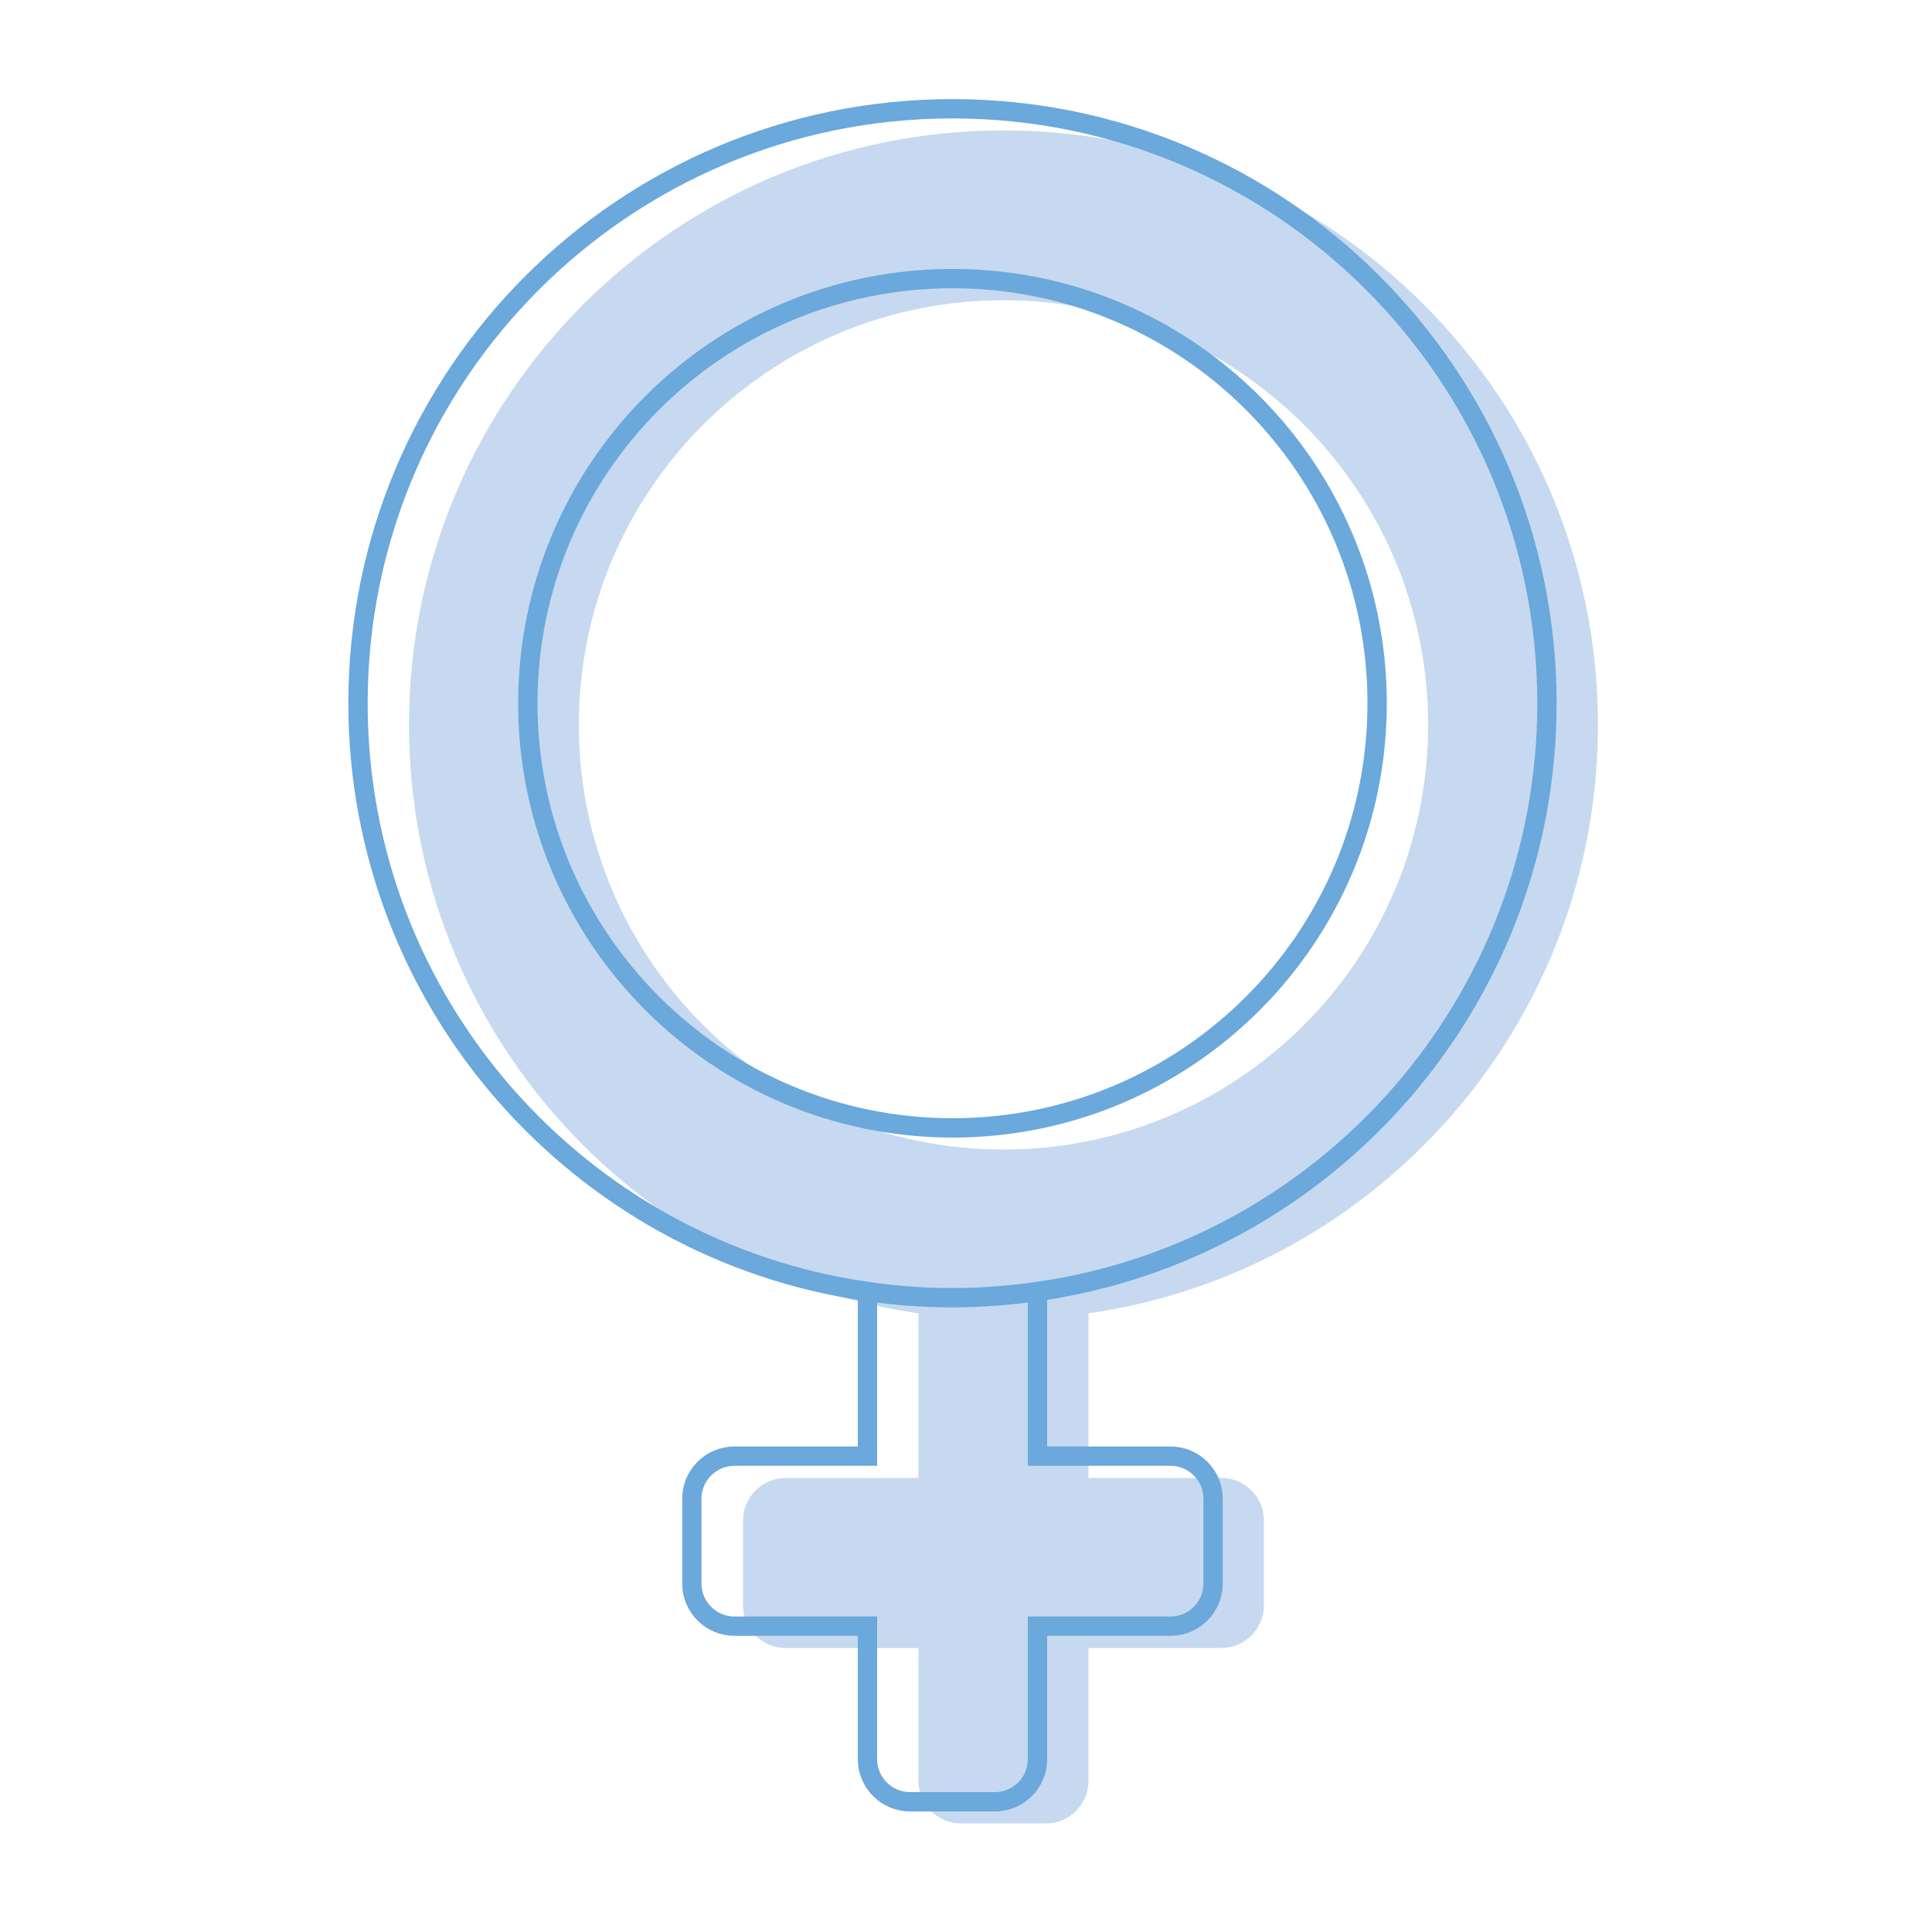
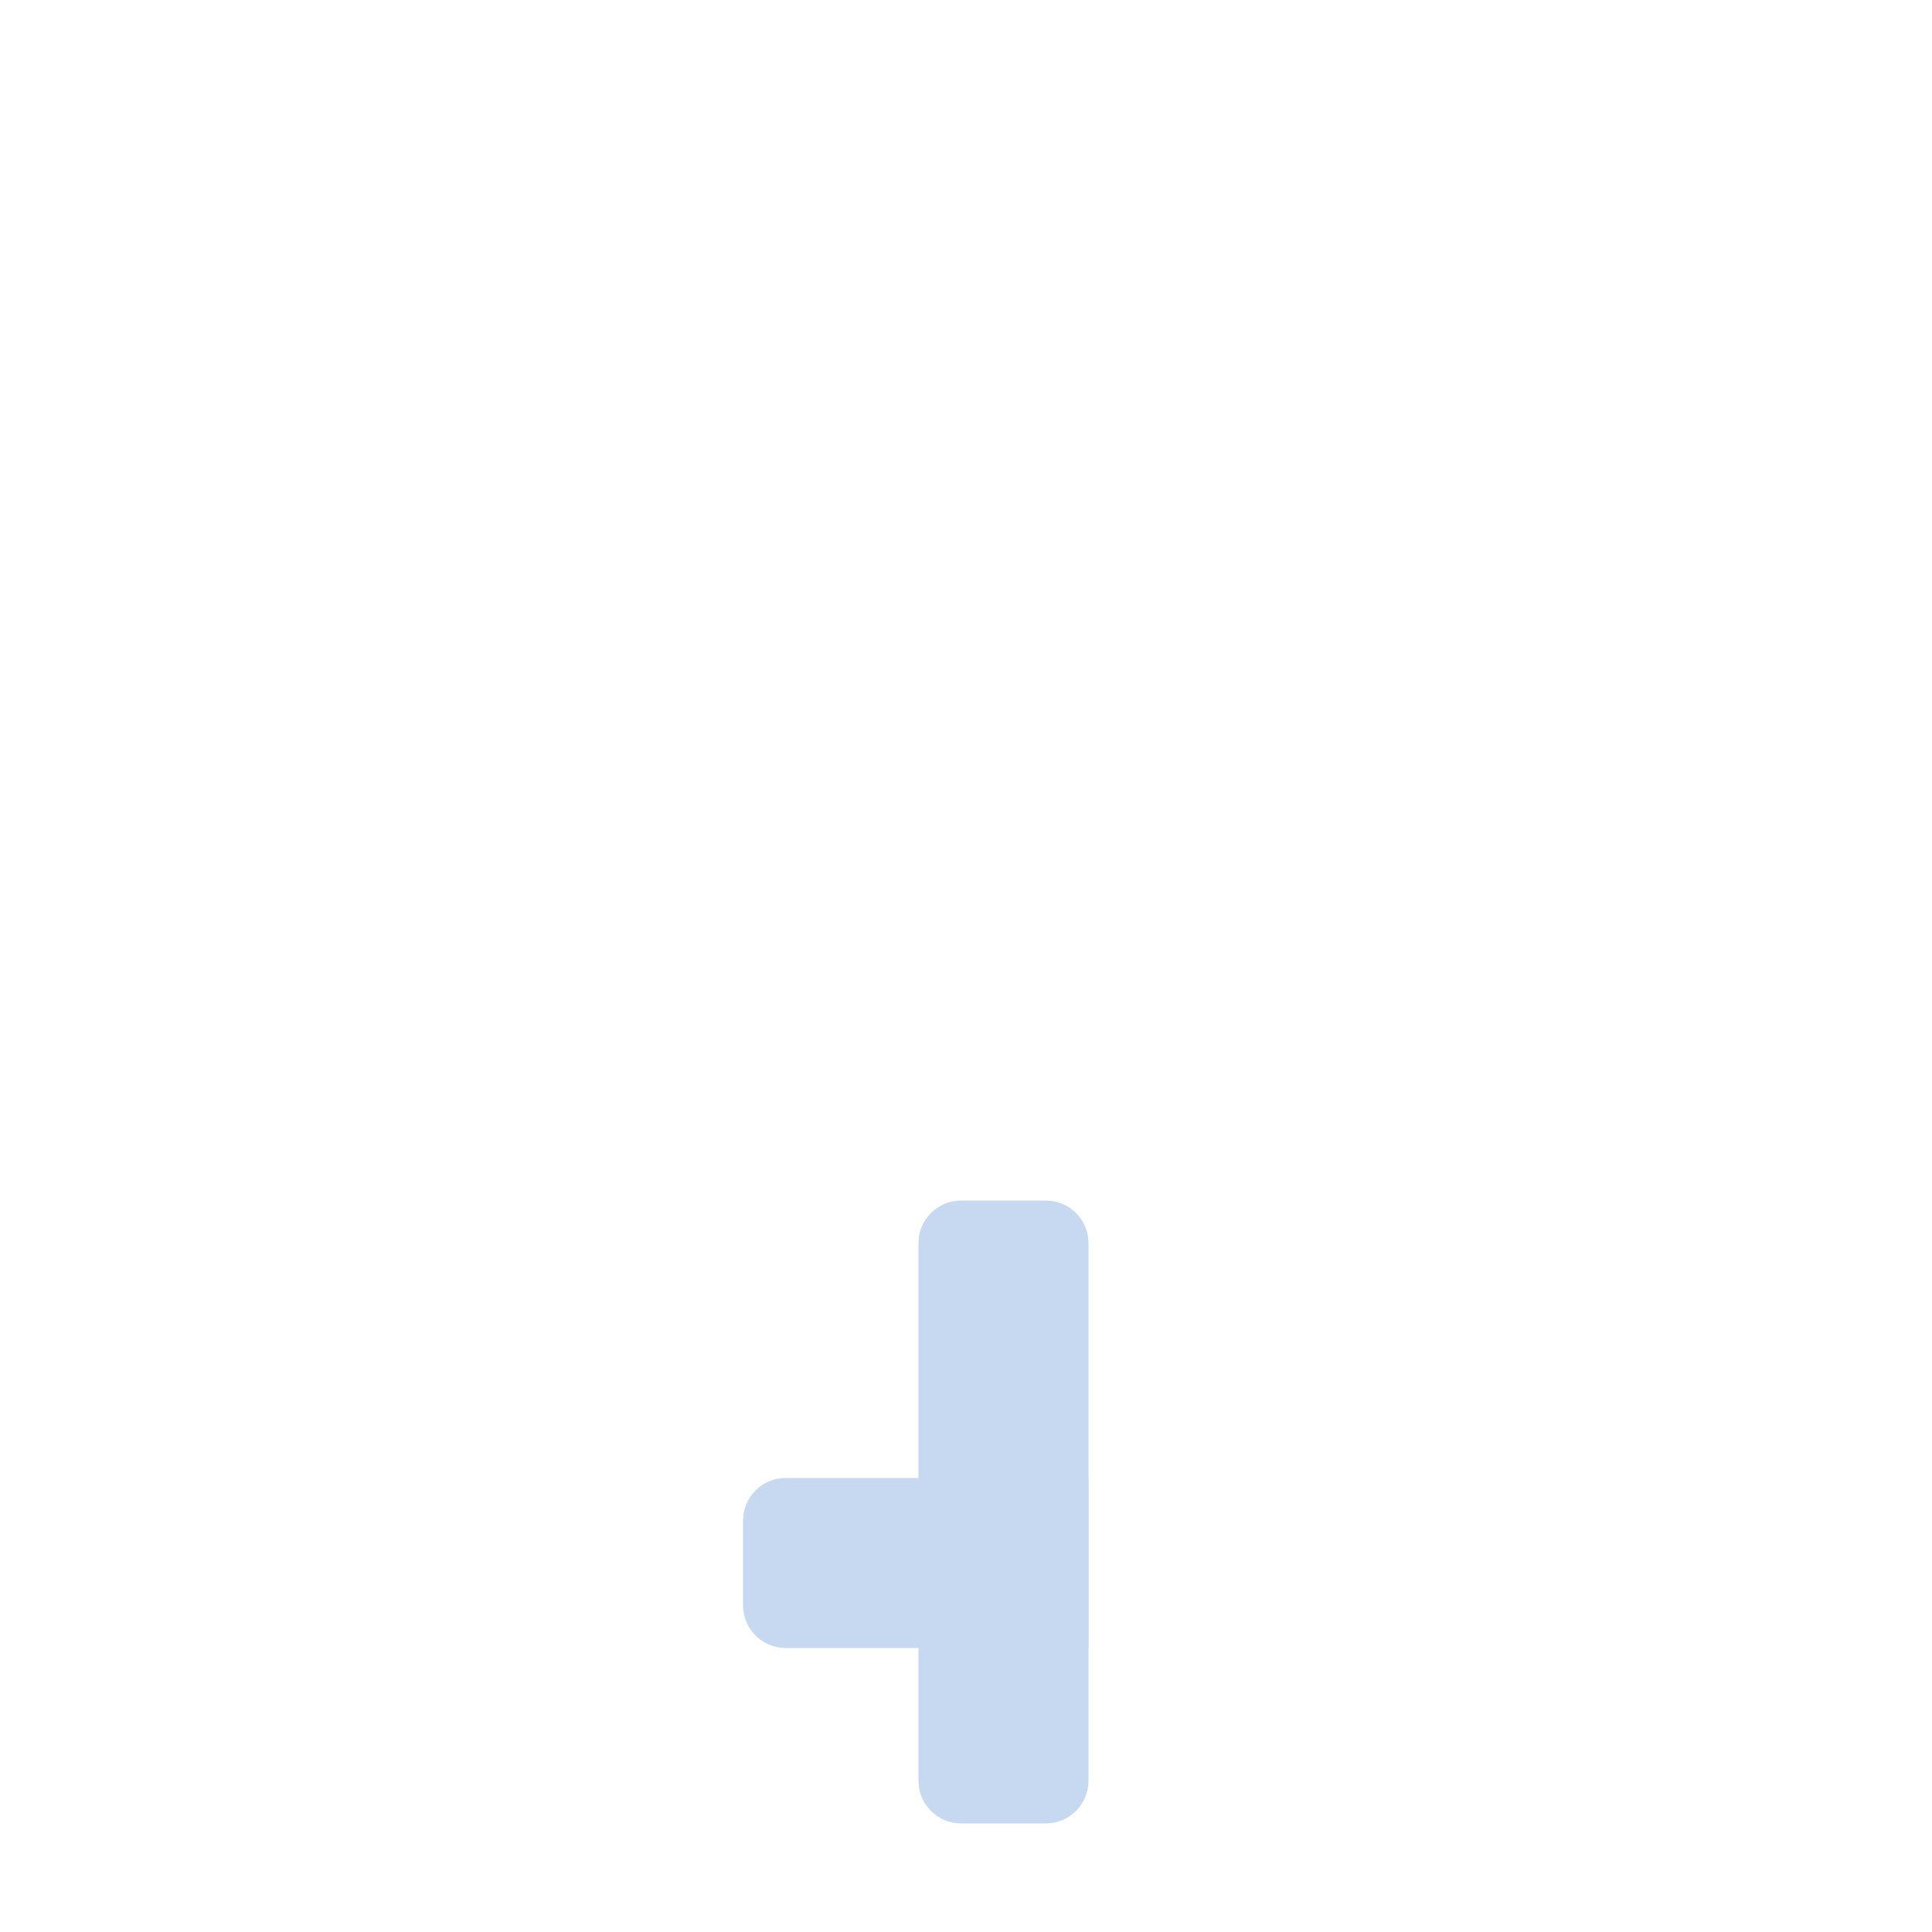
<svg xmlns="http://www.w3.org/2000/svg" version="1.1" id="Layer_1" x="0px" y="0px" viewBox="0 0 100 100" style="enable-background:new 0 0 100 100;" xml:space="preserve">
  <style type="text/css">
	.st0{fill:#AFCCEB;}
	.st1{fill:#C6D9F0;}
	.st2{fill:none;stroke:#6BA8DB;stroke-width:0.75;stroke-miterlimit:10;}
	.st3{fill:none;stroke:#6BA8DB;stroke-width:0.75;stroke-linecap:round;stroke-linejoin:round;stroke-miterlimit:10;}
	.st4{fill:none;stroke:#AFCCEB;stroke-width:0.5;stroke-linecap:round;stroke-linejoin:round;stroke-miterlimit:10;}
	.st5{fill:none;stroke:#C6D9F0;stroke-linecap:round;stroke-linejoin:round;stroke-miterlimit:10;}
	.st6{fill:none;stroke:#6BA8DB;stroke-width:0.5;stroke-linecap:round;stroke-linejoin:round;stroke-miterlimit:10;}
	.st7{fill:none;stroke:#6BA8DB;stroke-linecap:round;stroke-linejoin:round;stroke-miterlimit:10;}
	.st8{fill:#6BA8DB;}
	
		.st9{fill:none;stroke:#6BA8DB;stroke-width:0.75;stroke-linecap:round;stroke-linejoin:round;stroke-miterlimit:10;stroke-dasharray:5;}
	.st10{fill:none;stroke:#C6D9F0;stroke-width:3;stroke-linecap:round;stroke-linejoin:round;stroke-miterlimit:10;}
	.st11{fill:none;stroke:#6BA8DB;stroke-width:0.75;stroke-linejoin:round;stroke-miterlimit:10;}
	.st12{fill:none;stroke:#96BEE5;stroke-width:0.75;stroke-linecap:round;stroke-linejoin:round;stroke-miterlimit:10;}
	.st13{fill:none;stroke:#6BA8DB;stroke-width:0.75;stroke-linecap:round;stroke-miterlimit:10;}
	.st14{fill-rule:evenodd;clip-rule:evenodd;fill:#C6D9F0;}
	.st15{fill-rule:evenodd;clip-rule:evenodd;fill:none;stroke:#6BA8DB;stroke-miterlimit:10;}
	.st16{fill:none;stroke:#6BA8DB;stroke-miterlimit:10;}
</style>
  <g>
    <g>
-       <path class="st14" d="M51.94,6.75c16.99,0,30.77,13.78,30.77,30.77c0,16.99-13.78,30.77-30.77,30.77S21.17,54.51,21.17,37.52    C21.17,20.53,34.95,6.75,51.94,6.75L51.94,6.75z M51.94,15.54c-12.14,0-21.98,9.84-21.98,21.98S39.8,59.5,51.94,59.5    s21.98-9.84,21.98-21.98S64.08,15.54,51.94,15.54z" />
      <path class="st14" d="M49.74,62.14h4.4c1.21,0,2.2,0.99,2.2,2.2v27.84c0,1.21-0.99,2.2-2.2,2.2h-4.4c-1.21,0-2.2-0.99-2.2-2.2    V64.34C47.54,63.13,48.53,62.14,49.74,62.14z" />
-       <path class="st14" d="M47.54,76.5h15.68c1.21,0,2.2,0.99,2.2,2.2v4.4c0,1.21-0.99,2.2-2.2,2.2H47.54V76.5z" />
      <path class="st14" d="M56.34,76.5H40.66c-1.21,0-2.2,0.99-2.2,2.2v4.4c0,1.21,0.99,2.2,2.2,2.2h15.68V76.5z" />
    </g>
-     <path class="st15" d="M53.7,66.85c14.91-2.13,26.37-14.95,26.37-30.45c0-16.99-13.78-30.77-30.77-30.77S18.53,19.4,18.53,36.4   c0,15.5,11.47,28.32,26.37,30.45 M27.32,36.4c0-12.14,9.84-21.98,21.98-21.98c12.14,0,21.98,9.84,21.98,21.98   c0,12.14-9.84,21.98-21.98,21.98C37.17,58.37,27.32,48.53,27.32,36.4z" />
-     <path class="st15" d="M49.3,67.17c-1.49,0-2.96-0.11-4.4-0.32v8.52h-6.89c-1.21,0-2.2,0.99-2.2,2.2v4.4c0,1.21,0.99,2.2,2.2,2.2   h6.89v6.89c0,1.21,0.99,2.2,2.2,2.2h4.4c1.21,0,2.2-0.99,2.2-2.2v-6.89h6.89c1.21,0,2.2-0.99,2.2-2.2v-4.4c0-1.21-0.99-2.2-2.2-2.2   H53.7v-8.52C52.26,67.05,50.79,67.17,49.3,67.17z" />
  </g>
</svg>